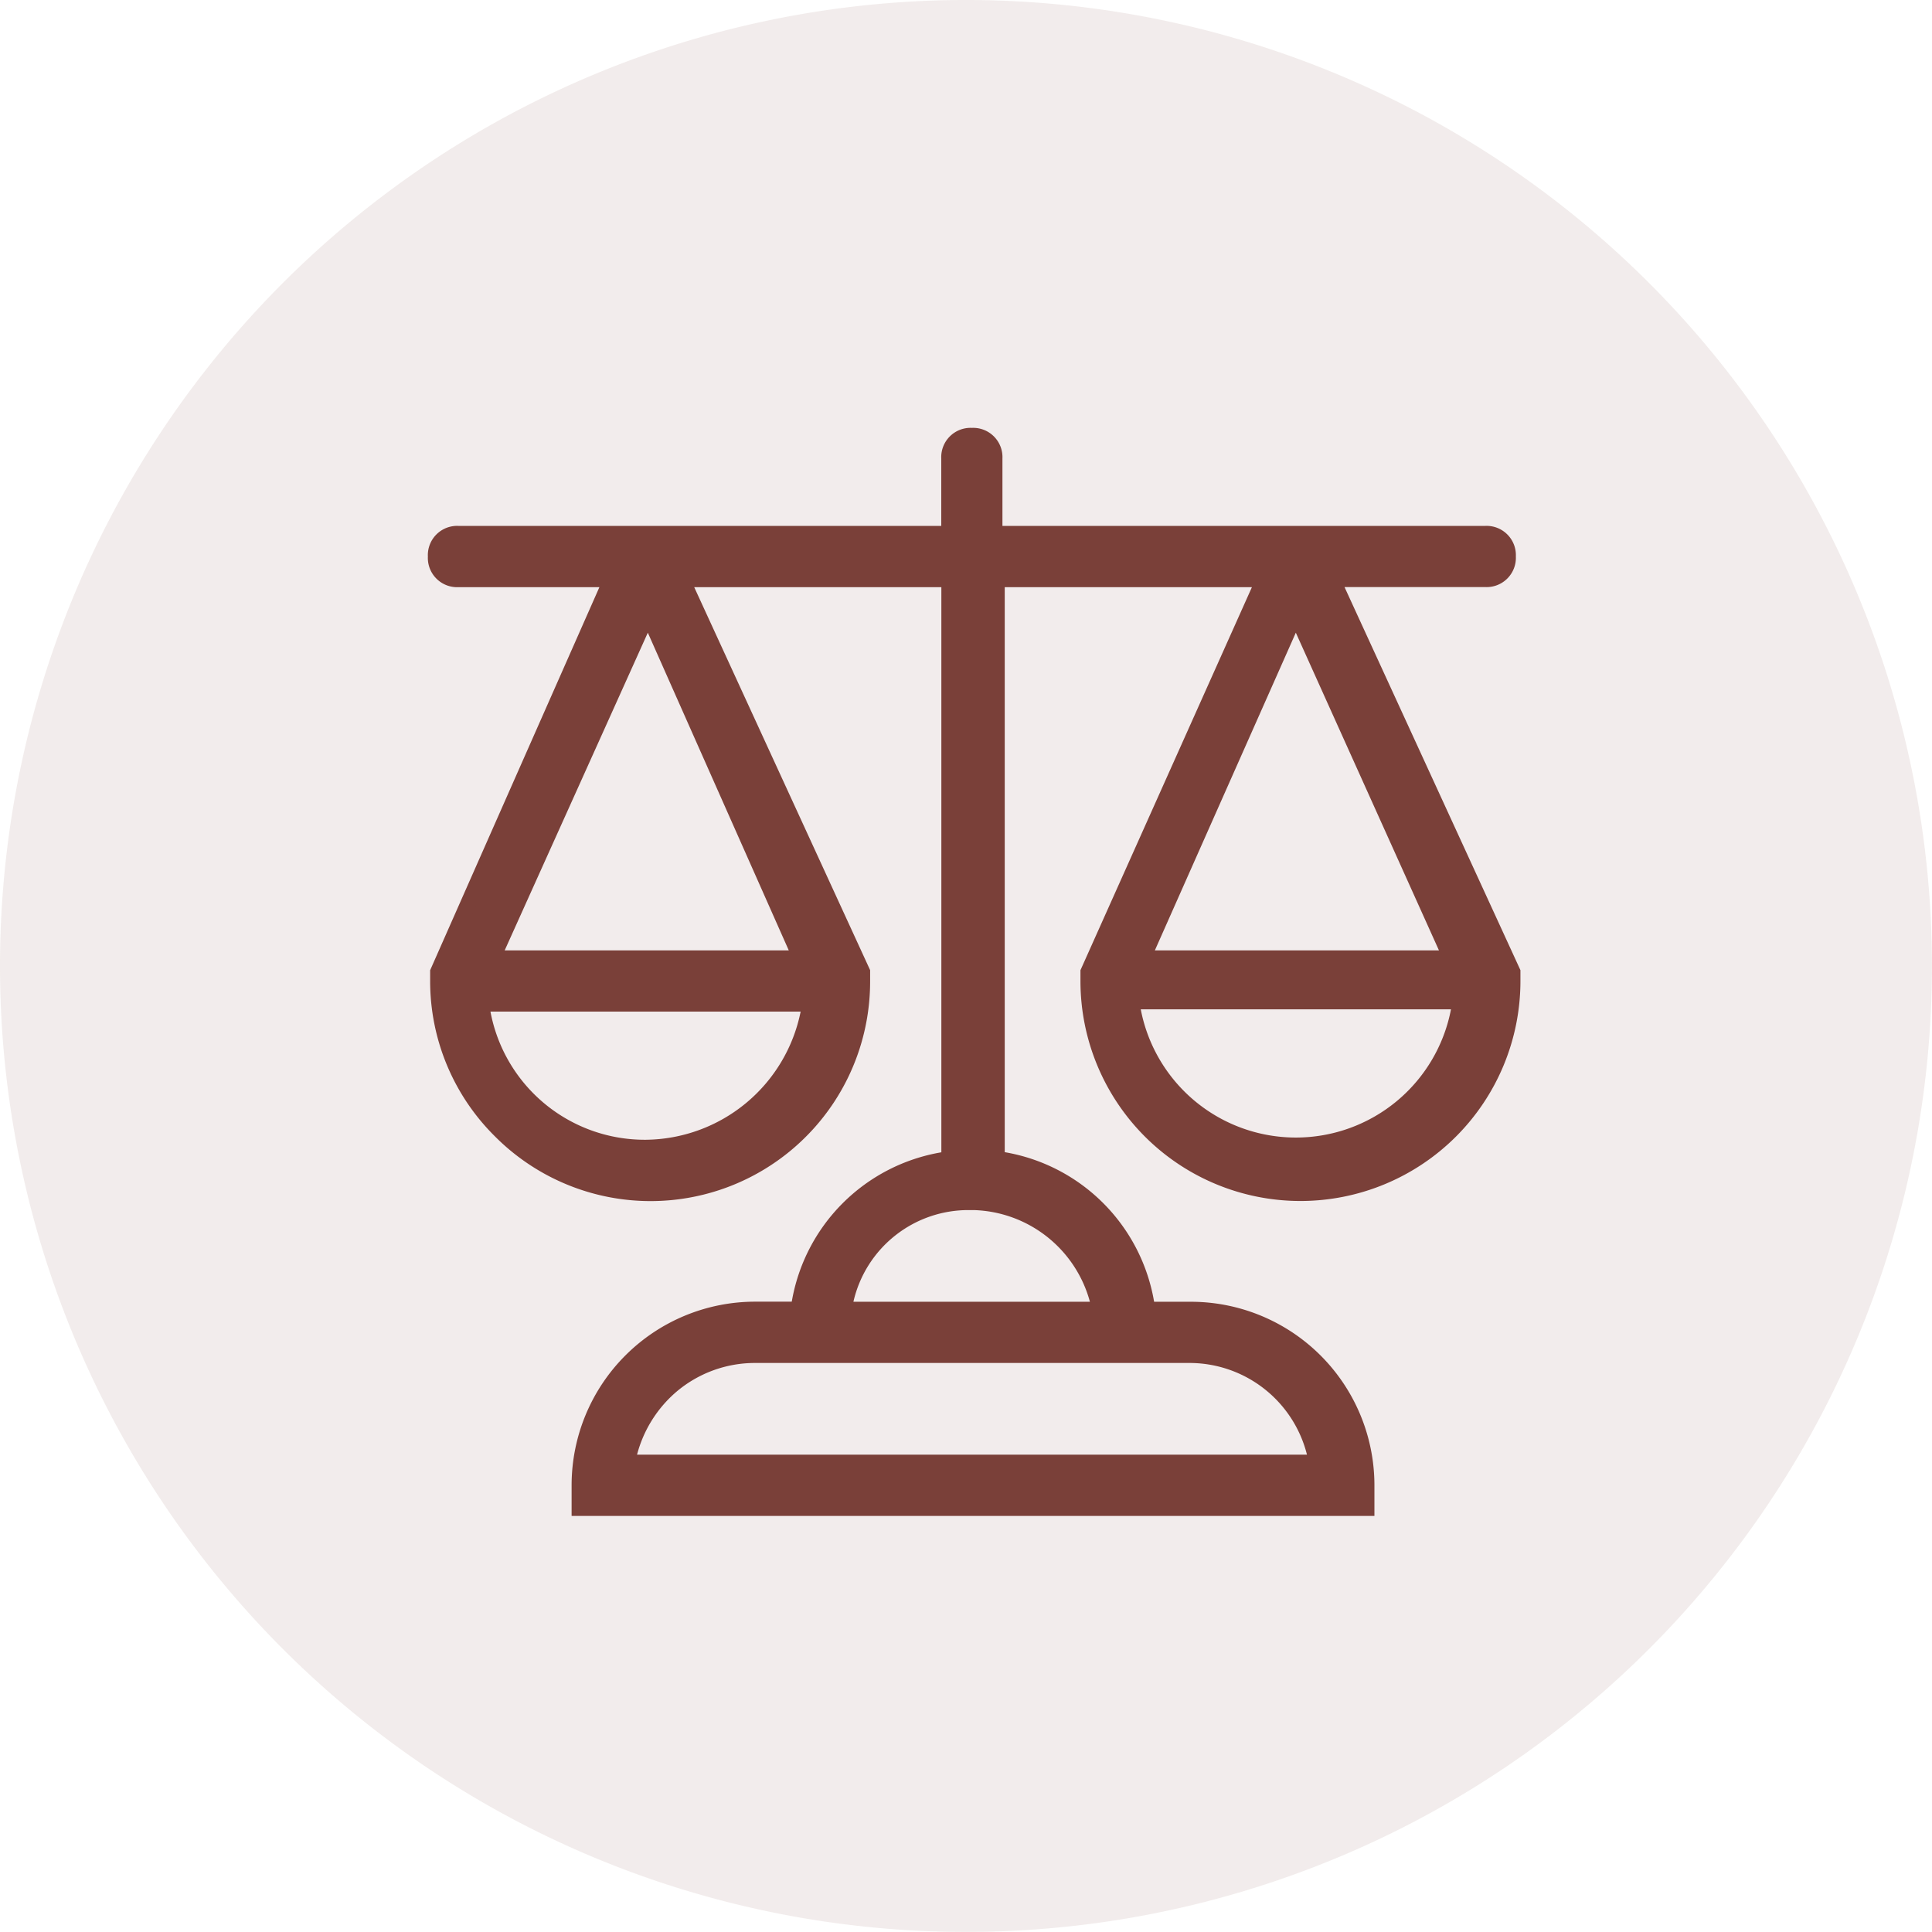
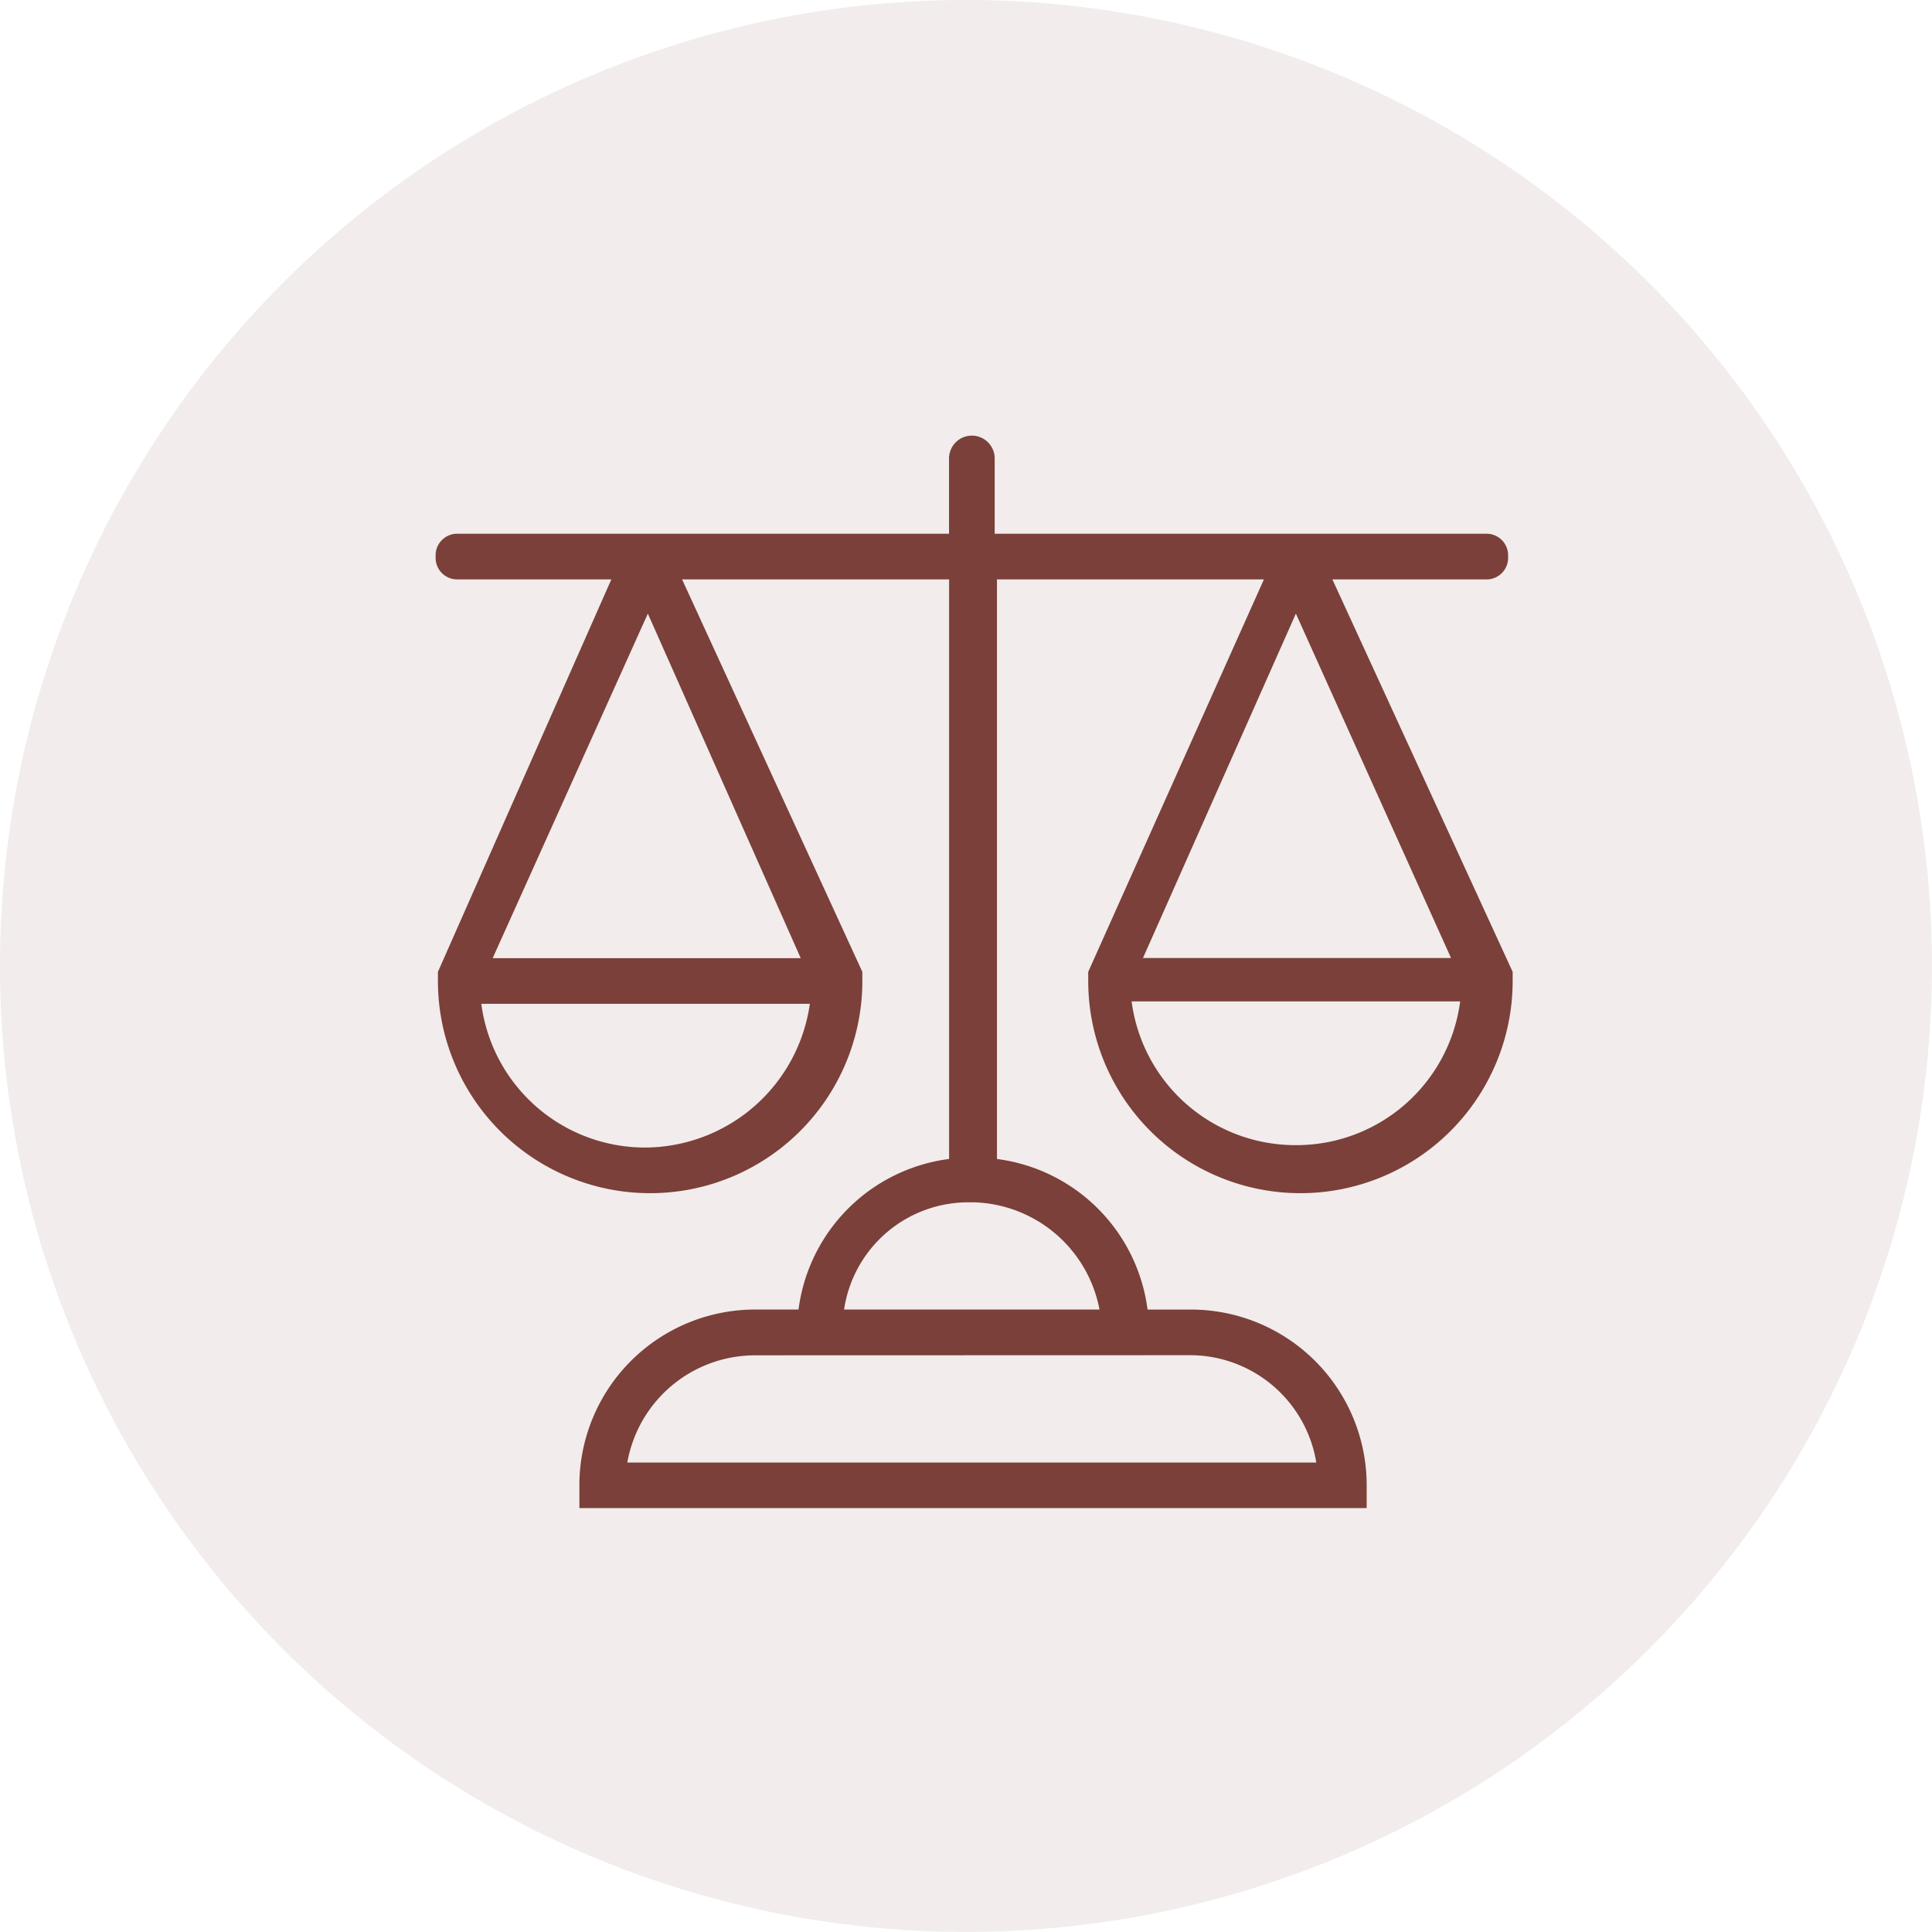
<svg xmlns="http://www.w3.org/2000/svg" width="62.086" height="62.084" viewBox="0 0 62.086 62.084">
  <defs>
    <clipPath id="clip-path">
      <rect id="Rectangle_1464" data-name="Rectangle 1464" width="62.086" height="62.084" fill="#7a4039" />
    </clipPath>
  </defs>
  <g id="Group_7552" data-name="Group 7552" transform="translate(-116.941 -1847)">
    <g id="Group_7379" data-name="Group 7379" transform="translate(116.941 1847)" opacity="0.1">
      <g id="Group_6691" data-name="Group 6691">
        <g id="Group_6690" data-name="Group 6690" clip-path="url(#clip-path)">
          <path id="Path_36195" data-name="Path 36195" d="M279.076,62.084a31.042,31.042,0,1,0-31.045-31.041,31.042,31.042,0,0,0,31.045,31.041" transform="translate(-248.031 0)" fill="#7a4039" />
        </g>
      </g>
    </g>
    <g id="Group_7380" data-name="Group 7380" transform="translate(130.441 1860.5)">
      <path id="Path_38914" data-name="Path 38914" d="M.573,17.731v.293h0a6.819,6.819,0,0,0,13.639,0h0v-.293h0L8.419,5.119H17V23.744a5.6,5.6,0,0,0-4.839,4.839H10.766A5.648,5.648,0,0,0,5.119,34.23v.733h25.3V34.23a5.648,5.648,0,0,0-5.646-5.646H23.377a5.6,5.6,0,0,0-4.839-4.839V5.119h8.579L21.471,17.731h0v.293h0a6.819,6.819,0,0,0,13.639,0h0v-.293h0L29.317,5.119H34.23a.693.693,0,0,0,.733-.733.693.693,0,0,0-.733-.733H18.465V1.233a.733.733,0,0,0-1.467,0v2.42H1.233A.693.693,0,0,0,.5,4.386a.693.693,0,0,0,.733.733H6.146L.573,17.731ZM28.144,23.3a5.307,5.307,0,0,1-5.279-4.619H33.423A5.307,5.307,0,0,1,28.144,23.3Zm4.986-6.013h-9.9L28.144,6.219ZM24.7,30.05A4.114,4.114,0,0,1,28.8,33.5H6.659a4.171,4.171,0,0,1,4.106-3.446Zm-7.039-4.913H17.8a4.235,4.235,0,0,1,4.033,3.446H13.625A4.038,4.038,0,0,1,17.658,25.137ZM7.319,6.219l4.913,11.072h-9.9Zm5.206,12.539a5.37,5.37,0,0,1-5.279,4.619,5.307,5.307,0,0,1-5.279-4.619H12.525Z" fill="#7a4039" />
-       <path id="Path_38914_-_Outline" data-name="Path 38914 - Outline" d="M17.731.25a.941.941,0,0,1,.983.983V3.4H34.23a.941.941,0,0,1,.983.983.941.941,0,0,1-.983.983H29.707L35.36,17.677v.348a7.069,7.069,0,0,1-14.139,0v-.347l5.51-12.309H18.788V23.526a5.87,5.87,0,0,1,4.8,4.807h1.18a5.9,5.9,0,0,1,5.9,5.9v.983H4.869V34.23a5.9,5.9,0,0,1,5.9-5.9h1.175a5.87,5.87,0,0,1,4.807-4.8V5.369H8.809l5.653,12.307v.348A7.055,7.055,0,0,1,2.4,23.013,7.016,7.016,0,0,1,.323,18.025v-.346L5.762,5.369H1.233A.941.941,0,0,1,.25,4.386.941.941,0,0,1,1.233,3.4H16.748V1.233A.941.941,0,0,1,17.731.25Zm16.5,4.619a.444.444,0,0,0,.483-.483A.444.444,0,0,0,34.23,3.9H18.215V1.233a.483.483,0,1,0-.967,0V3.9H1.233a.444.444,0,0,0-.483.483.444.444,0,0,0,.483.483h5.3L.823,17.784v.241a6.555,6.555,0,0,0,11.2,4.635,6.519,6.519,0,0,0,1.934-4.635v-.239L8.029,4.869h9.219V23.961l-.215.031a5.368,5.368,0,0,0-4.627,4.621l-.026.221H10.766a5.4,5.4,0,0,0-5.4,5.4v.483h24.8V34.23a5.4,5.4,0,0,0-5.4-5.4h-1.61l-.031-.215a5.368,5.368,0,0,0-4.621-4.627l-.221-.026V4.869H27.5L21.721,17.785v.24a6.569,6.569,0,0,0,13.139,0v-.239L28.927,4.869ZM7.321,5.607l5.3,11.935H1.946Zm4.527,11.435L7.318,6.832l-4.6,10.21ZM28.142,5.607l5.375,11.935H22.846Zm4.6,11.435-4.6-10.21-4.53,10.21ZM22.577,18.435H33.71l-.04.284a5.577,5.577,0,0,1-11.054,0Zm10.551.5H23.159a5.075,5.075,0,0,0,9.969,0Zm-20.6-.427h.288l-.041.285a5.631,5.631,0,0,1-5.527,4.834,5.546,5.546,0,0,1-5.527-4.835l-.039-.284Zm-.3.5H2.261a5.045,5.045,0,0,0,4.985,4.119A5.127,5.127,0,0,0,12.229,19.008Zm5.429,5.879h.156a4.486,4.486,0,0,1,4.269,3.649l.057.3h-8.8l.042-.287A4.283,4.283,0,0,1,17.658,24.887Zm.142.5h-.142a3.788,3.788,0,0,0-3.732,2.946h7.6A3.988,3.988,0,0,0,17.8,25.387ZM10.766,29.8H24.7a4.48,4.48,0,0,1,2.874,1.039,4.231,4.231,0,0,1,1.48,2.621l.042.287H6.359l.055-.3a4.5,4.5,0,0,1,1.5-2.611A4.4,4.4,0,0,1,10.766,29.8ZM28.5,33.246A3.893,3.893,0,0,0,24.7,30.3H10.766a3.9,3.9,0,0,0-2.524.921,3.993,3.993,0,0,0-1.27,2.025Z" fill="#7a4039" />
    </g>
  </g>
</svg>